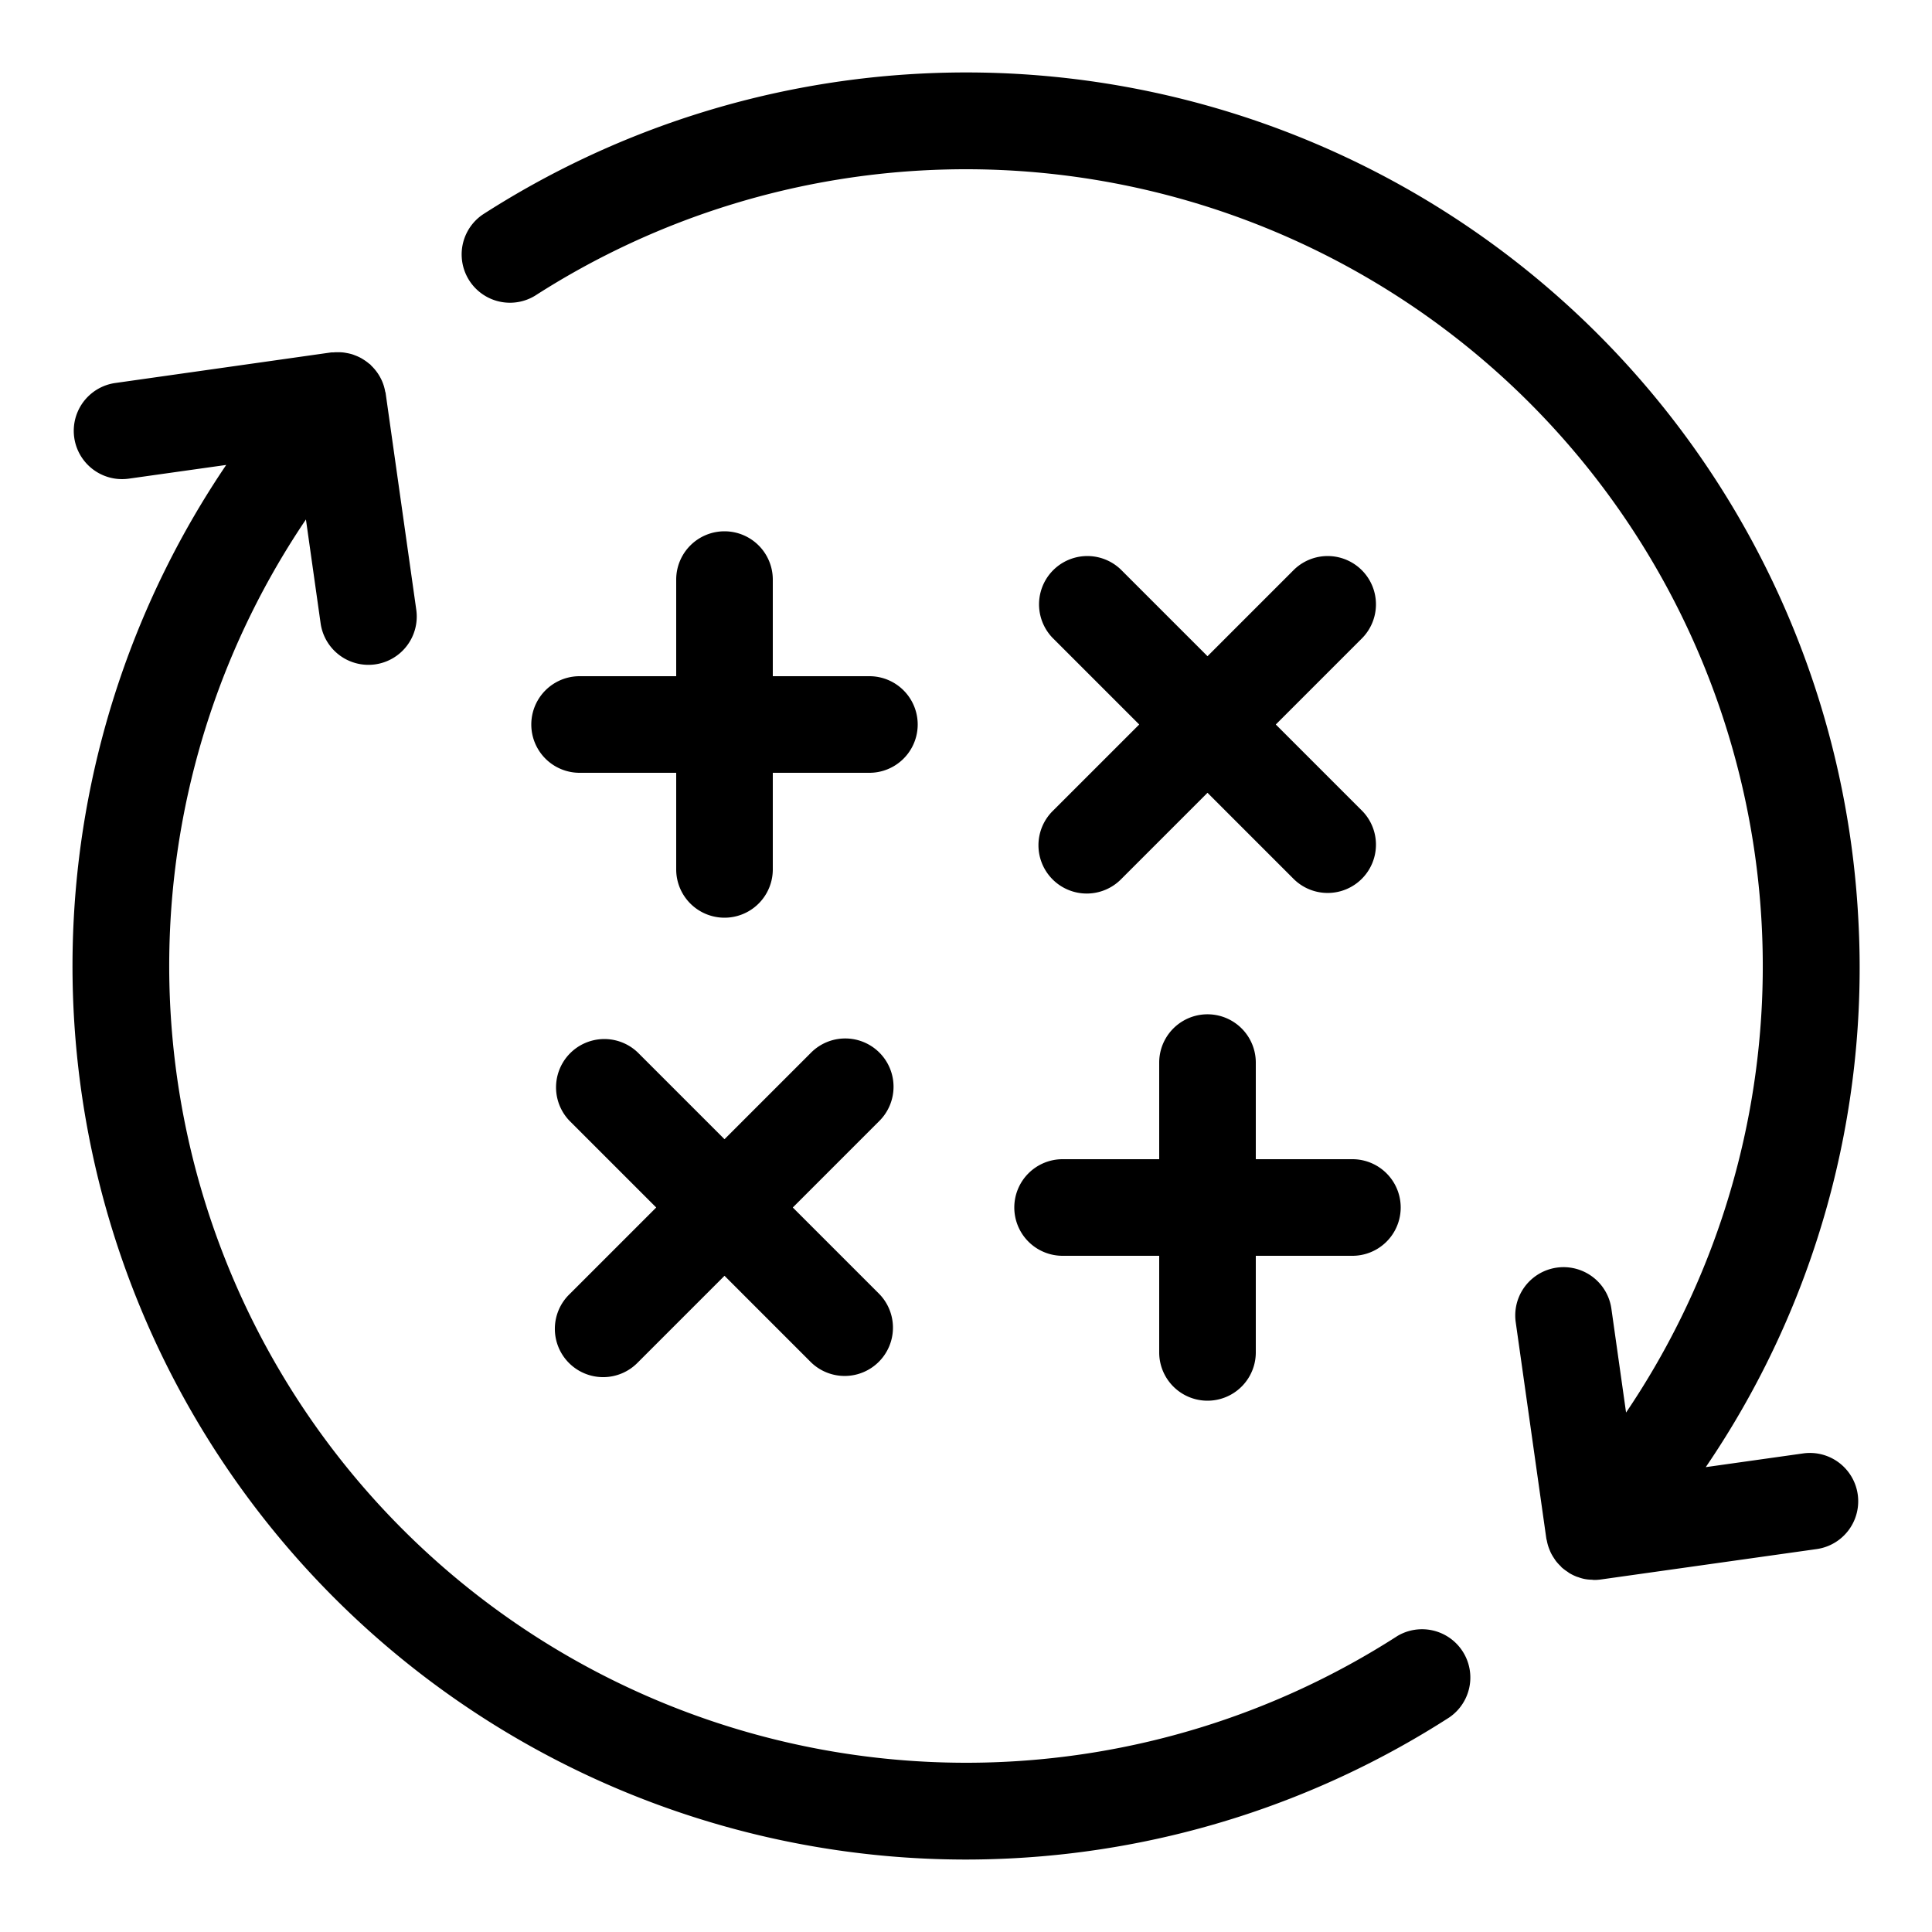
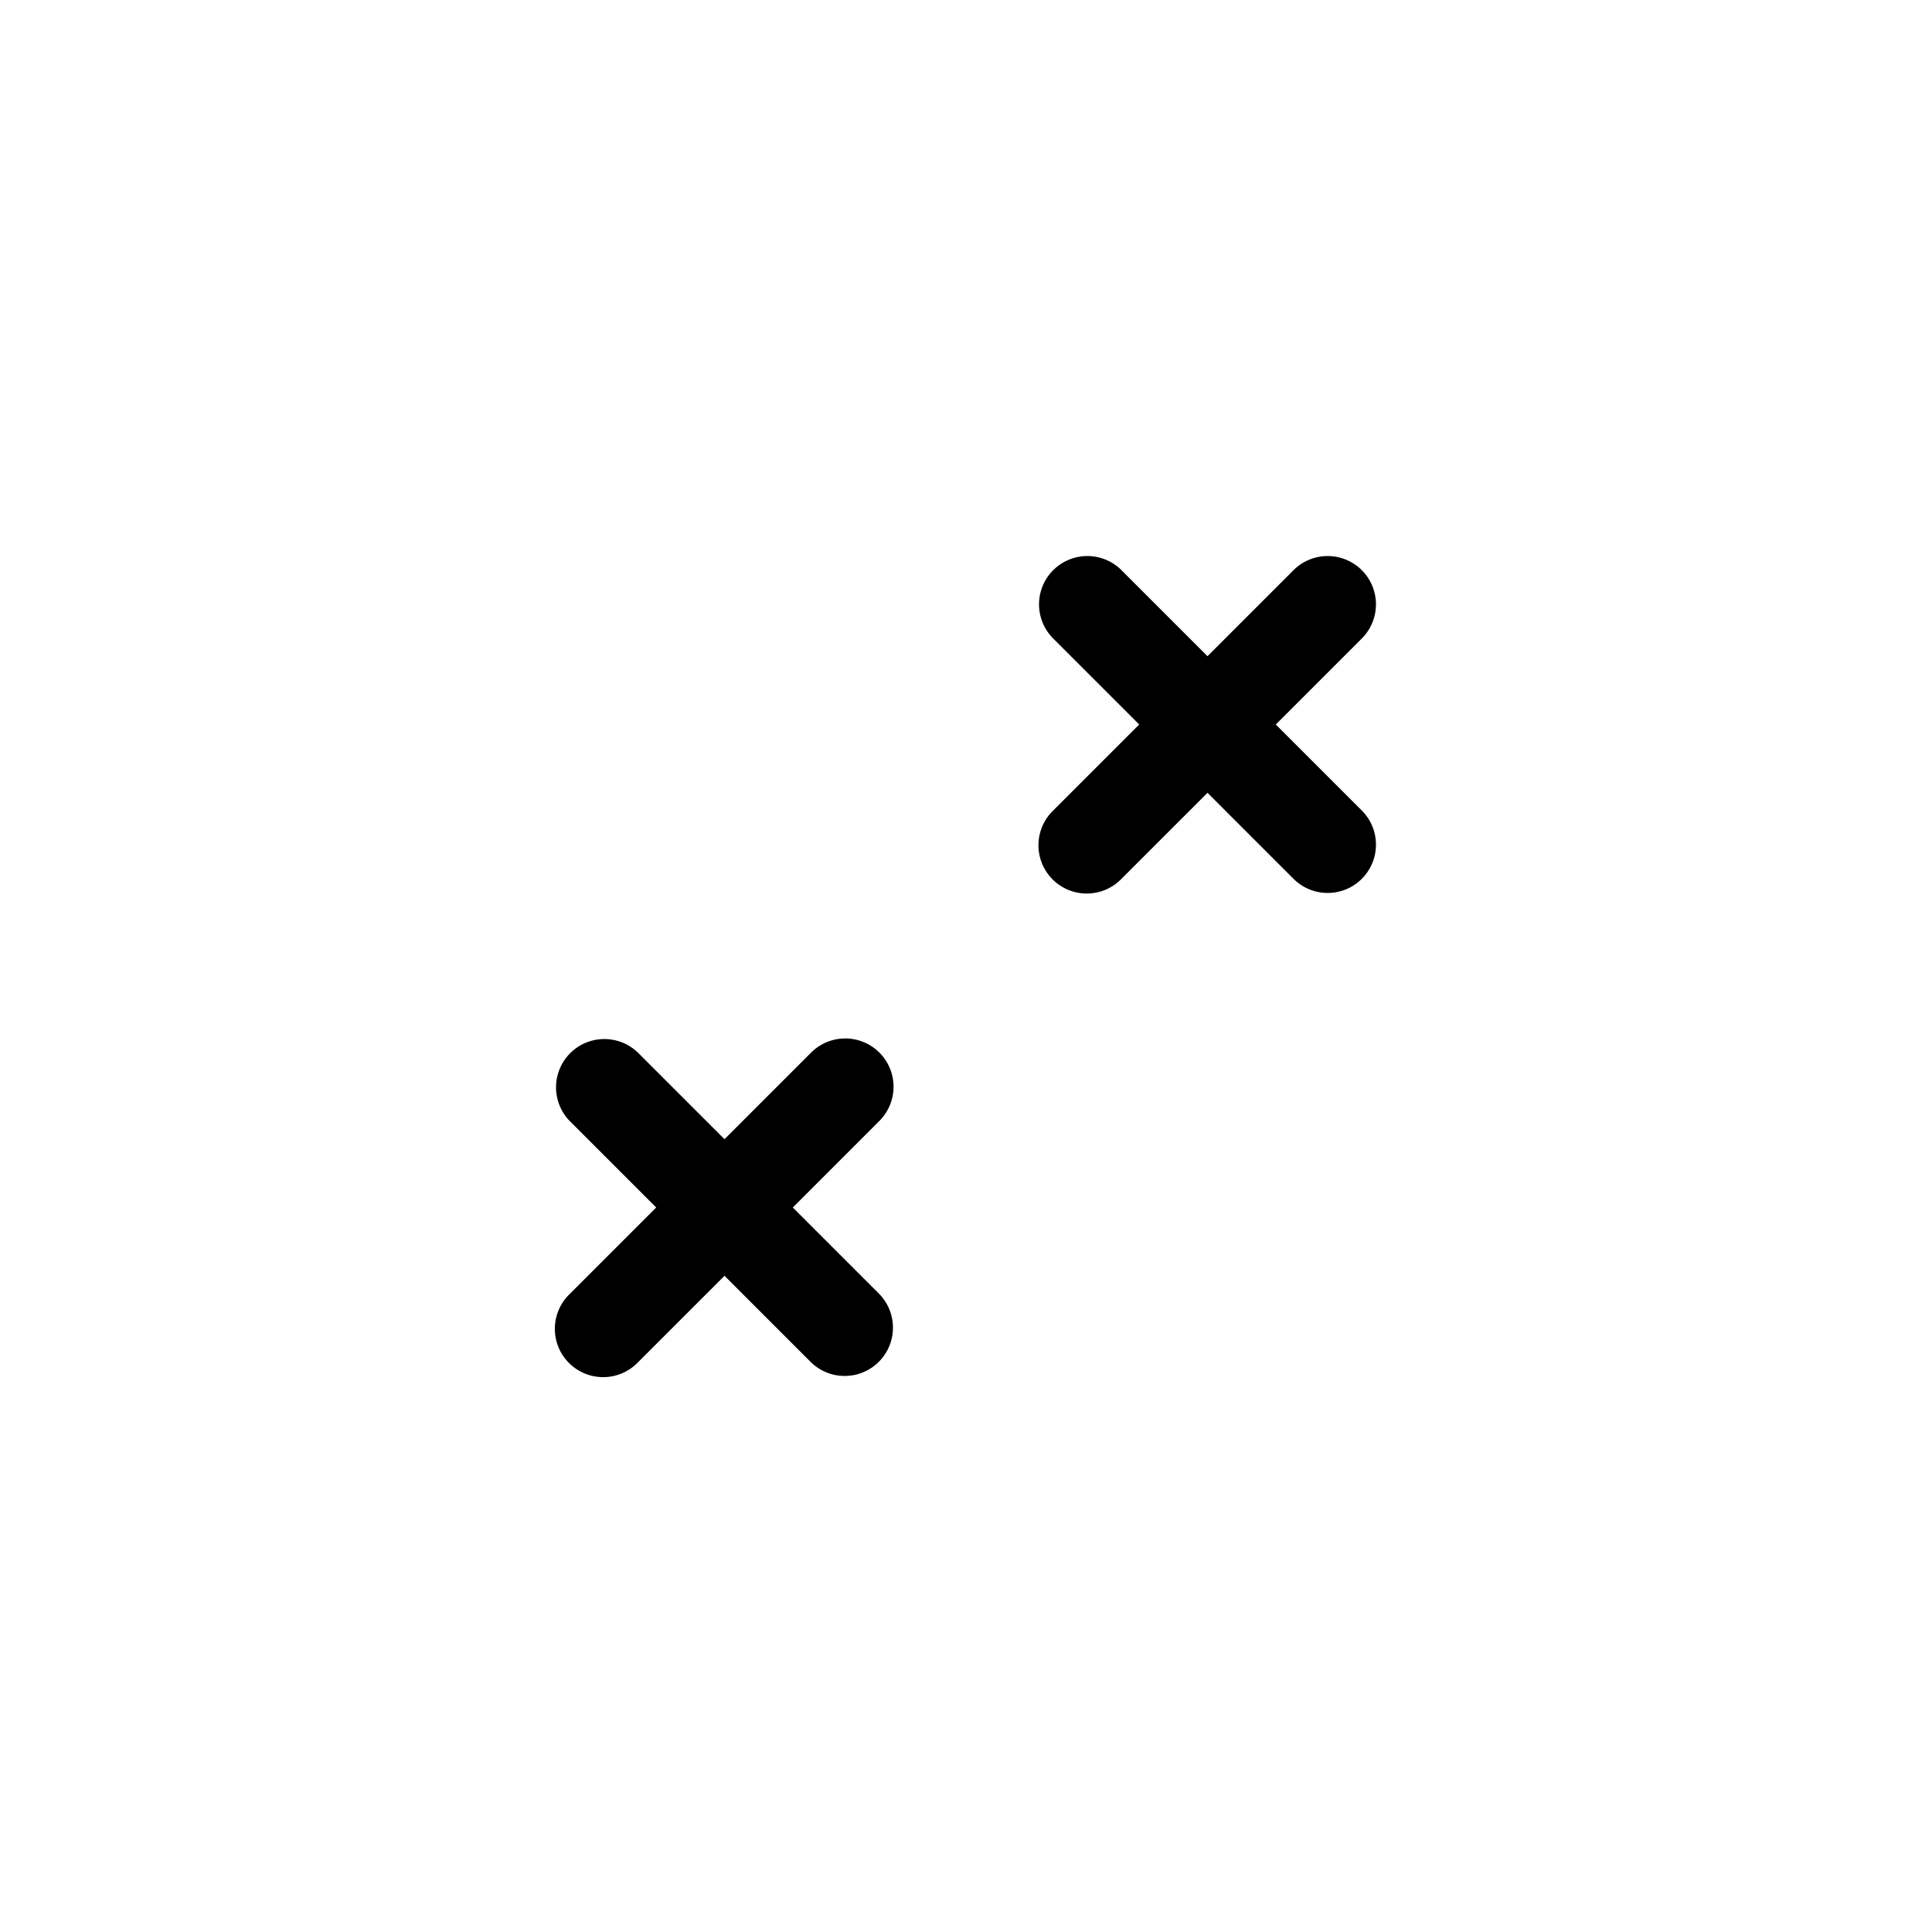
<svg xmlns="http://www.w3.org/2000/svg" height="300px" width="300px" fill="#000000" data-name="Layer 1" viewBox="0 0 80 80" x="0px" y="0px">
  <title>recalculate-calculate-numericalcomputing</title>
  <path d="M43.586,36.414a2,2,0,0,0,2.828,0L50,32.828l3.586,3.586a2,2,0,0,0,2.828-2.828L52.828,30l3.586-3.586a2,2,0,0,0-2.828-2.828L50,27.172l-3.586-3.586a2,2,0,0,0-2.828,2.828L47.172,30l-3.586,3.586A2,2,0,0,0,43.586,36.414Z" />
-   <path d="M42,50a2,2,0,0,0,2,2h4v4a2,2,0,0,0,4,0V52h4a2,2,0,0,0,0-4H52V44a2,2,0,0,0-4,0v4H44A2,2,0,0,0,42,50Z" />
  <path d="M36.414,43.586a2,2,0,0,0-2.828,0L30,47.172l-3.586-3.586a2,2,0,0,0-2.828,2.828L27.172,50l-3.586,3.586a2,2,0,1,0,2.828,2.828L30,52.828l3.586,3.586a2,2,0,0,0,2.828-2.828L32.828,50l3.586-3.586A2,2,0,0,0,36.414,43.586Z" />
-   <path d="M30,22a2,2,0,0,0-2,2v4H24a2,2,0,0,0,0,4h4v4a2,2,0,0,0,4,0V32h4a2,2,0,0,0,0-4H32V24A2,2,0,0,0,30,22Z" />
-   <path d="M76.949,38.063A36.993,36.993,0,0,0,19.987,8.885a2,2,0,0,0,2.166,3.361A33,33,0,0,1,67.332,58.49l-.608-4.3a2,2,0,0,0-3.961.561L64.029,63.7c.005.037.018.071.025.107.011.057.024.113.04.169a1.964,1.964,0,0,0,.071.2c.02.049.04.1.064.145a1.984,1.984,0,0,0,.119.2c.026.039.05.079.079.117a1.994,1.994,0,0,0,.19.209c.02.019.034.041.054.06l.014.011a2.009,2.009,0,0,0,.226.168c.024.016.045.035.069.05a2,2,0,0,0,.323.157c.015.006.031.008.046.013a1.575,1.575,0,0,0,.549.106c.036,0,.071.01.108.01h.006a1.974,1.974,0,0,0,.276-.019l8.936-1.259a2,2,0,0,0-.559-3.961l-4.033.568A36.71,36.71,0,0,0,76.949,38.063Z" />
-   <path d="M57.847,67.754A33,33,0,0,1,12.668,21.51l.608,4.3a2,2,0,0,0,3.961-.561L15.971,16.3c0-.034-.017-.064-.024-.1A1.979,1.979,0,0,0,15.9,16c-.019-.063-.041-.124-.065-.184s-.049-.111-.078-.166a1.985,1.985,0,0,0-.113-.189c-.029-.043-.06-.085-.093-.126a1.993,1.993,0,0,0-.171-.188c-.018-.017-.031-.037-.049-.054s-.033-.022-.049-.036a1.985,1.985,0,0,0-.218-.16c-.035-.022-.07-.045-.106-.065a1.959,1.959,0,0,0-.24-.111c-.039-.015-.078-.031-.117-.044a1.958,1.958,0,0,0-.246-.059c-.047-.009-.093-.017-.141-.023a1.981,1.981,0,0,0-.223-.01c-.063,0-.125,0-.188.008-.03,0-.059,0-.09,0L4.775,15.859a2,2,0,1,0,.559,3.961l4.033-.568A37,37,0,0,0,39.978,77c.649,0,1.3-.018,1.959-.052a36.981,36.981,0,0,0,18.076-5.834,2,2,0,0,0-2.166-3.361Z" />
</svg>